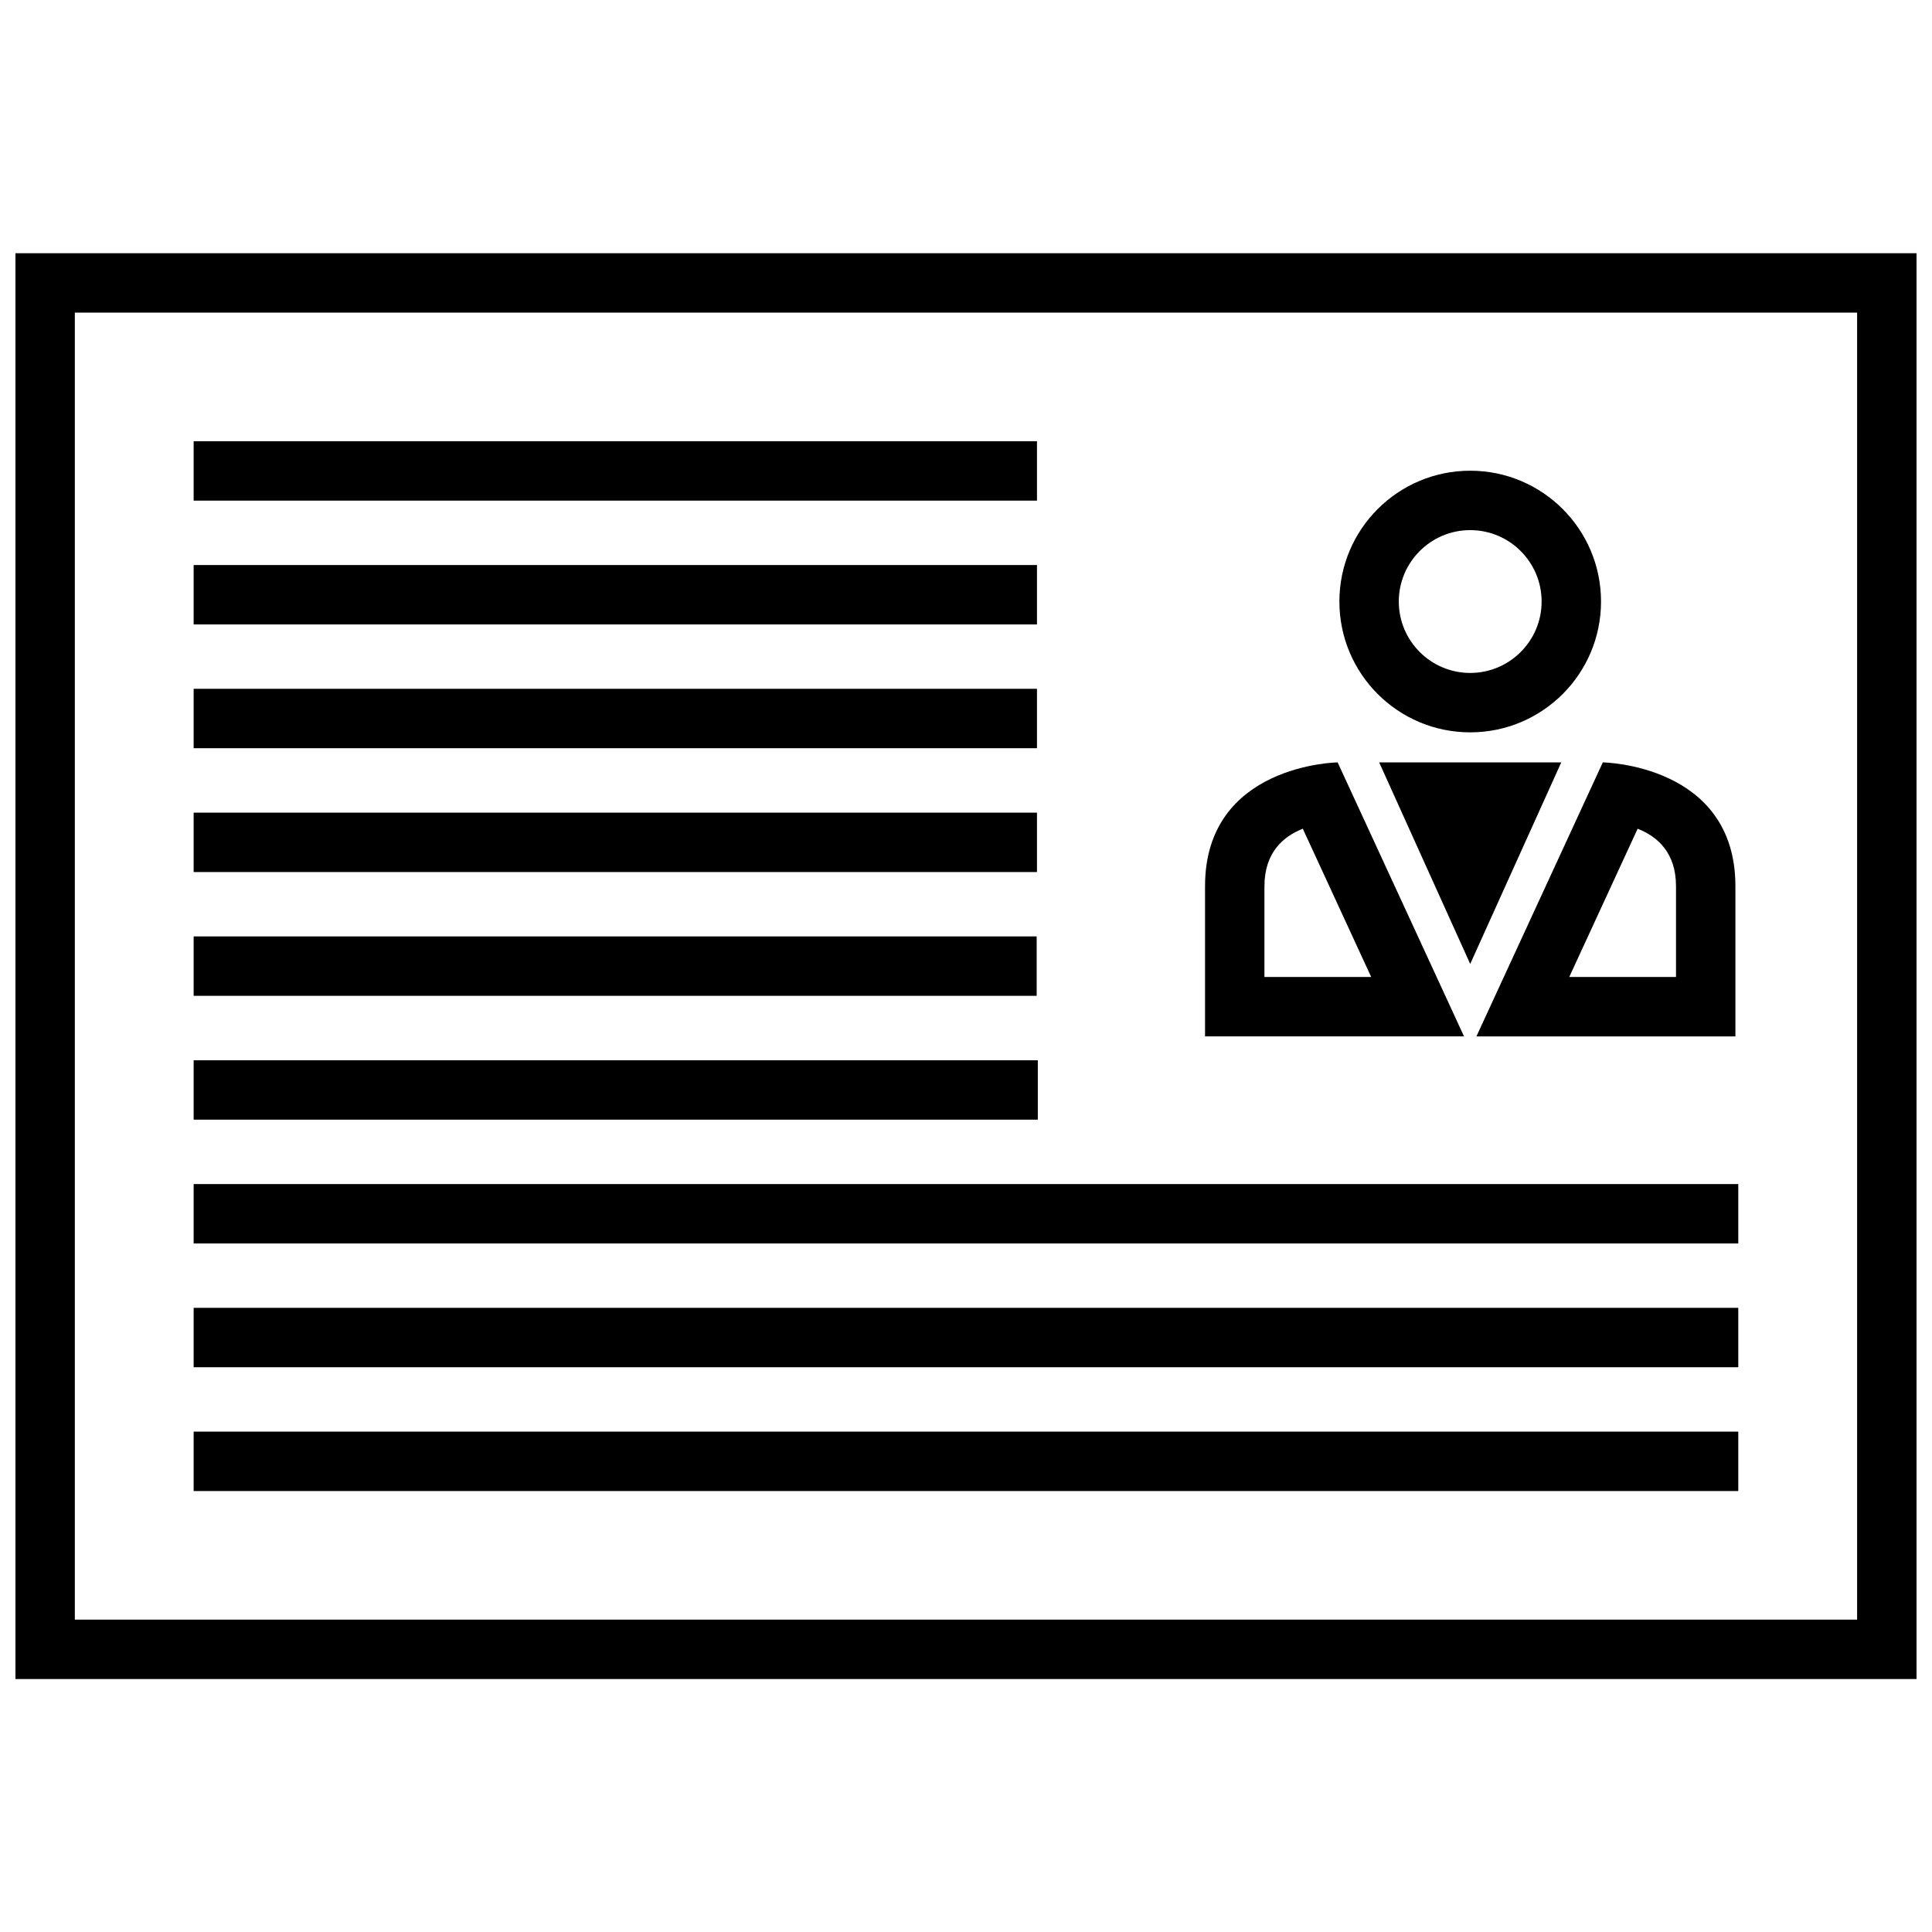
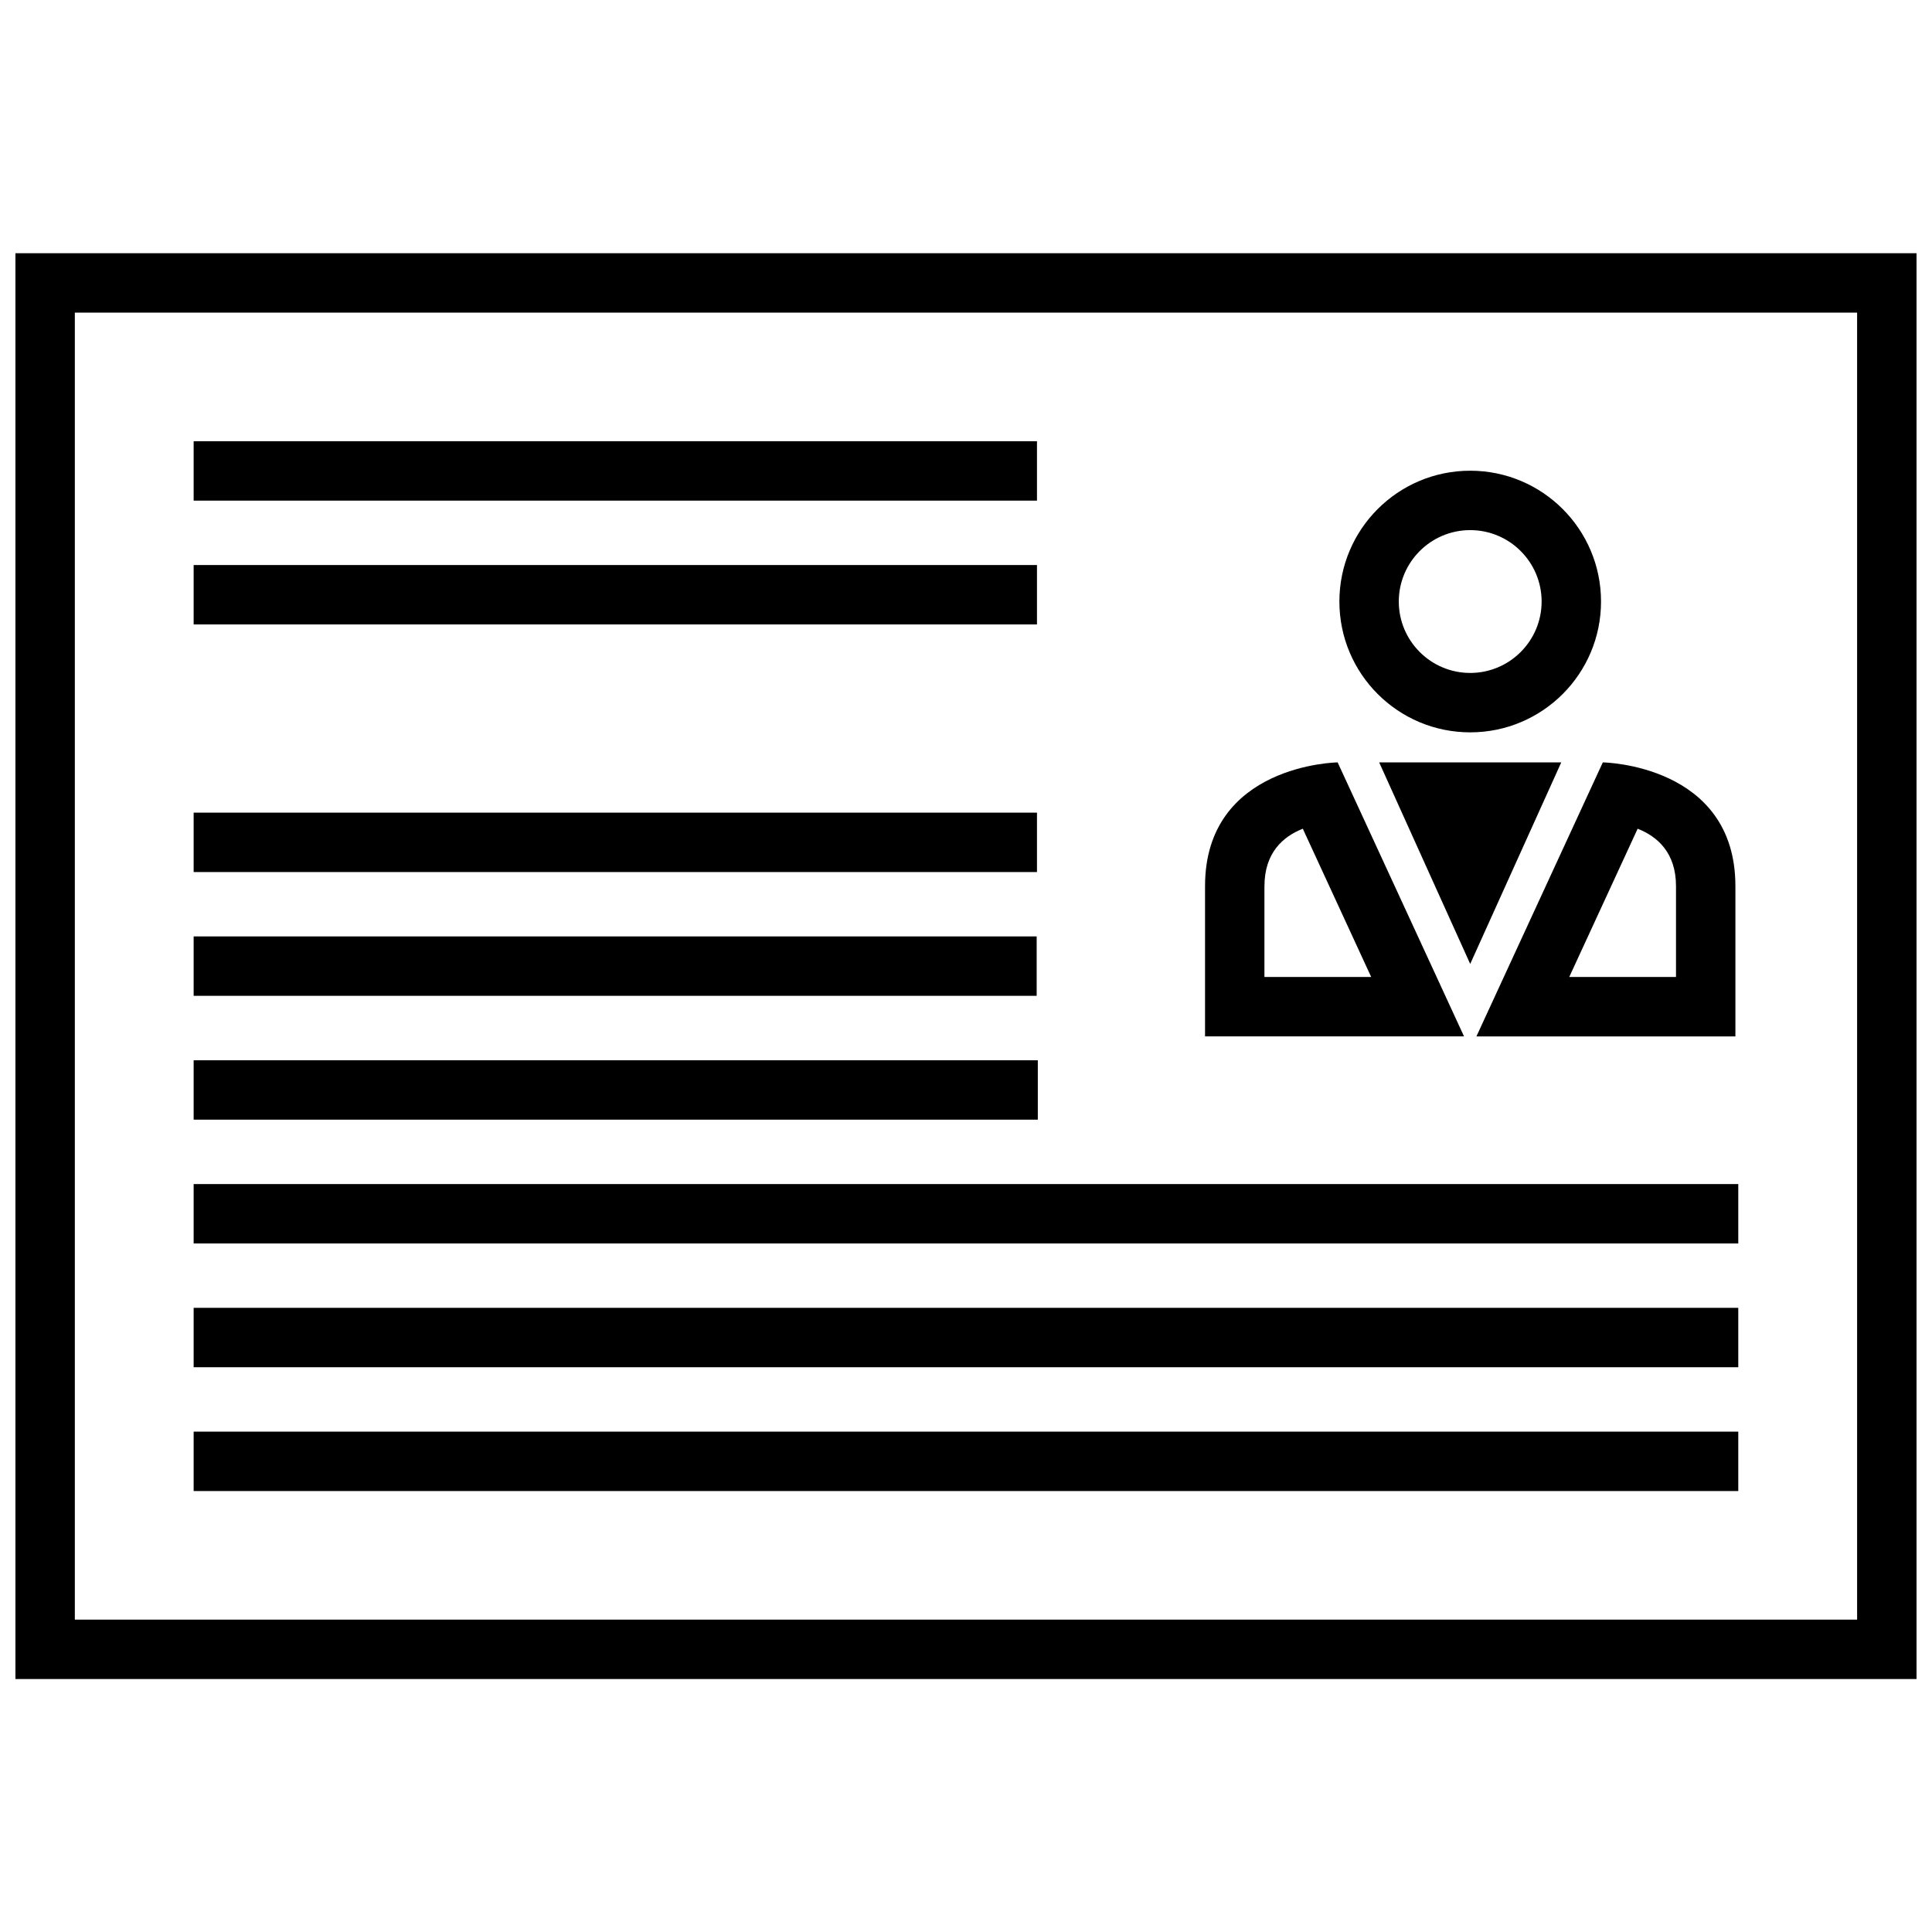
<svg xmlns="http://www.w3.org/2000/svg" width="800px" height="800px" version="1.1" viewBox="144 144 512 512">
  <defs>
    <clipPath id="a">
      <path d="m148.09 211h503.81v378h-503.81z" />
    </clipPath>
  </defs>
  <g clip-path="url(#a)">
    <path d="m148.09 588.96h503.81v-377.86h-503.81zm15.742-362.11h472.32v346.37l-472.32 0.004z" />
  </g>
  <path d="m195.32 260.93h223.49v15.742h-223.49z" />
  <path d="m195.32 293.74h223.49v15.742h-223.49z" />
-   <path d="m195.32 326.54h223.49v15.742h-223.49z" />
  <path d="m195.32 359.36h223.49v15.742h-223.49z" />
  <path d="m195.32 392.16h223.41v15.742h-223.41z" />
  <path d="m195.32 424.98h223.71v15.742h-223.71z" />
  <path d="m195.32 457.79h409.34v15.742h-409.34z" />
  <path d="m195.32 490.59h409.34v15.742h-409.34z" />
  <path d="m195.32 523.4h409.34v15.742h-409.34z" />
  <path d="m533.62 338.08c19.145 0 34.668-15.523 34.668-34.668 0-19.145-15.523-34.668-34.668-34.668s-34.668 15.523-34.668 34.668c0 19.145 15.523 34.668 34.668 34.668zm0-53.594c10.438 0 18.926 8.484 18.926 18.926 0 10.438-8.484 18.926-18.926 18.926-10.438 0-18.926-8.484-18.926-18.926 0.004-10.441 8.488-18.926 18.926-18.926z" />
  <path d="m498.49 346.04s-35.141 0.473-35.141 32.793v39.824h68.637zm-19.395 32.797c0-8.855 4.93-13.152 10.164-15.215l18.121 39.289h-28.293v-24.074z" />
  <path d="m603.9 418.66v-39.824c0-32.324-35.141-32.793-35.141-32.793l-33.496 72.621zm-25.906-55.043c5.234 2.062 10.164 6.352 10.164 15.215v24.082h-28.293z" />
  <path d="m533.62 346.04h-24.125l24.125 53.414 24.129-53.414z" />
</svg>